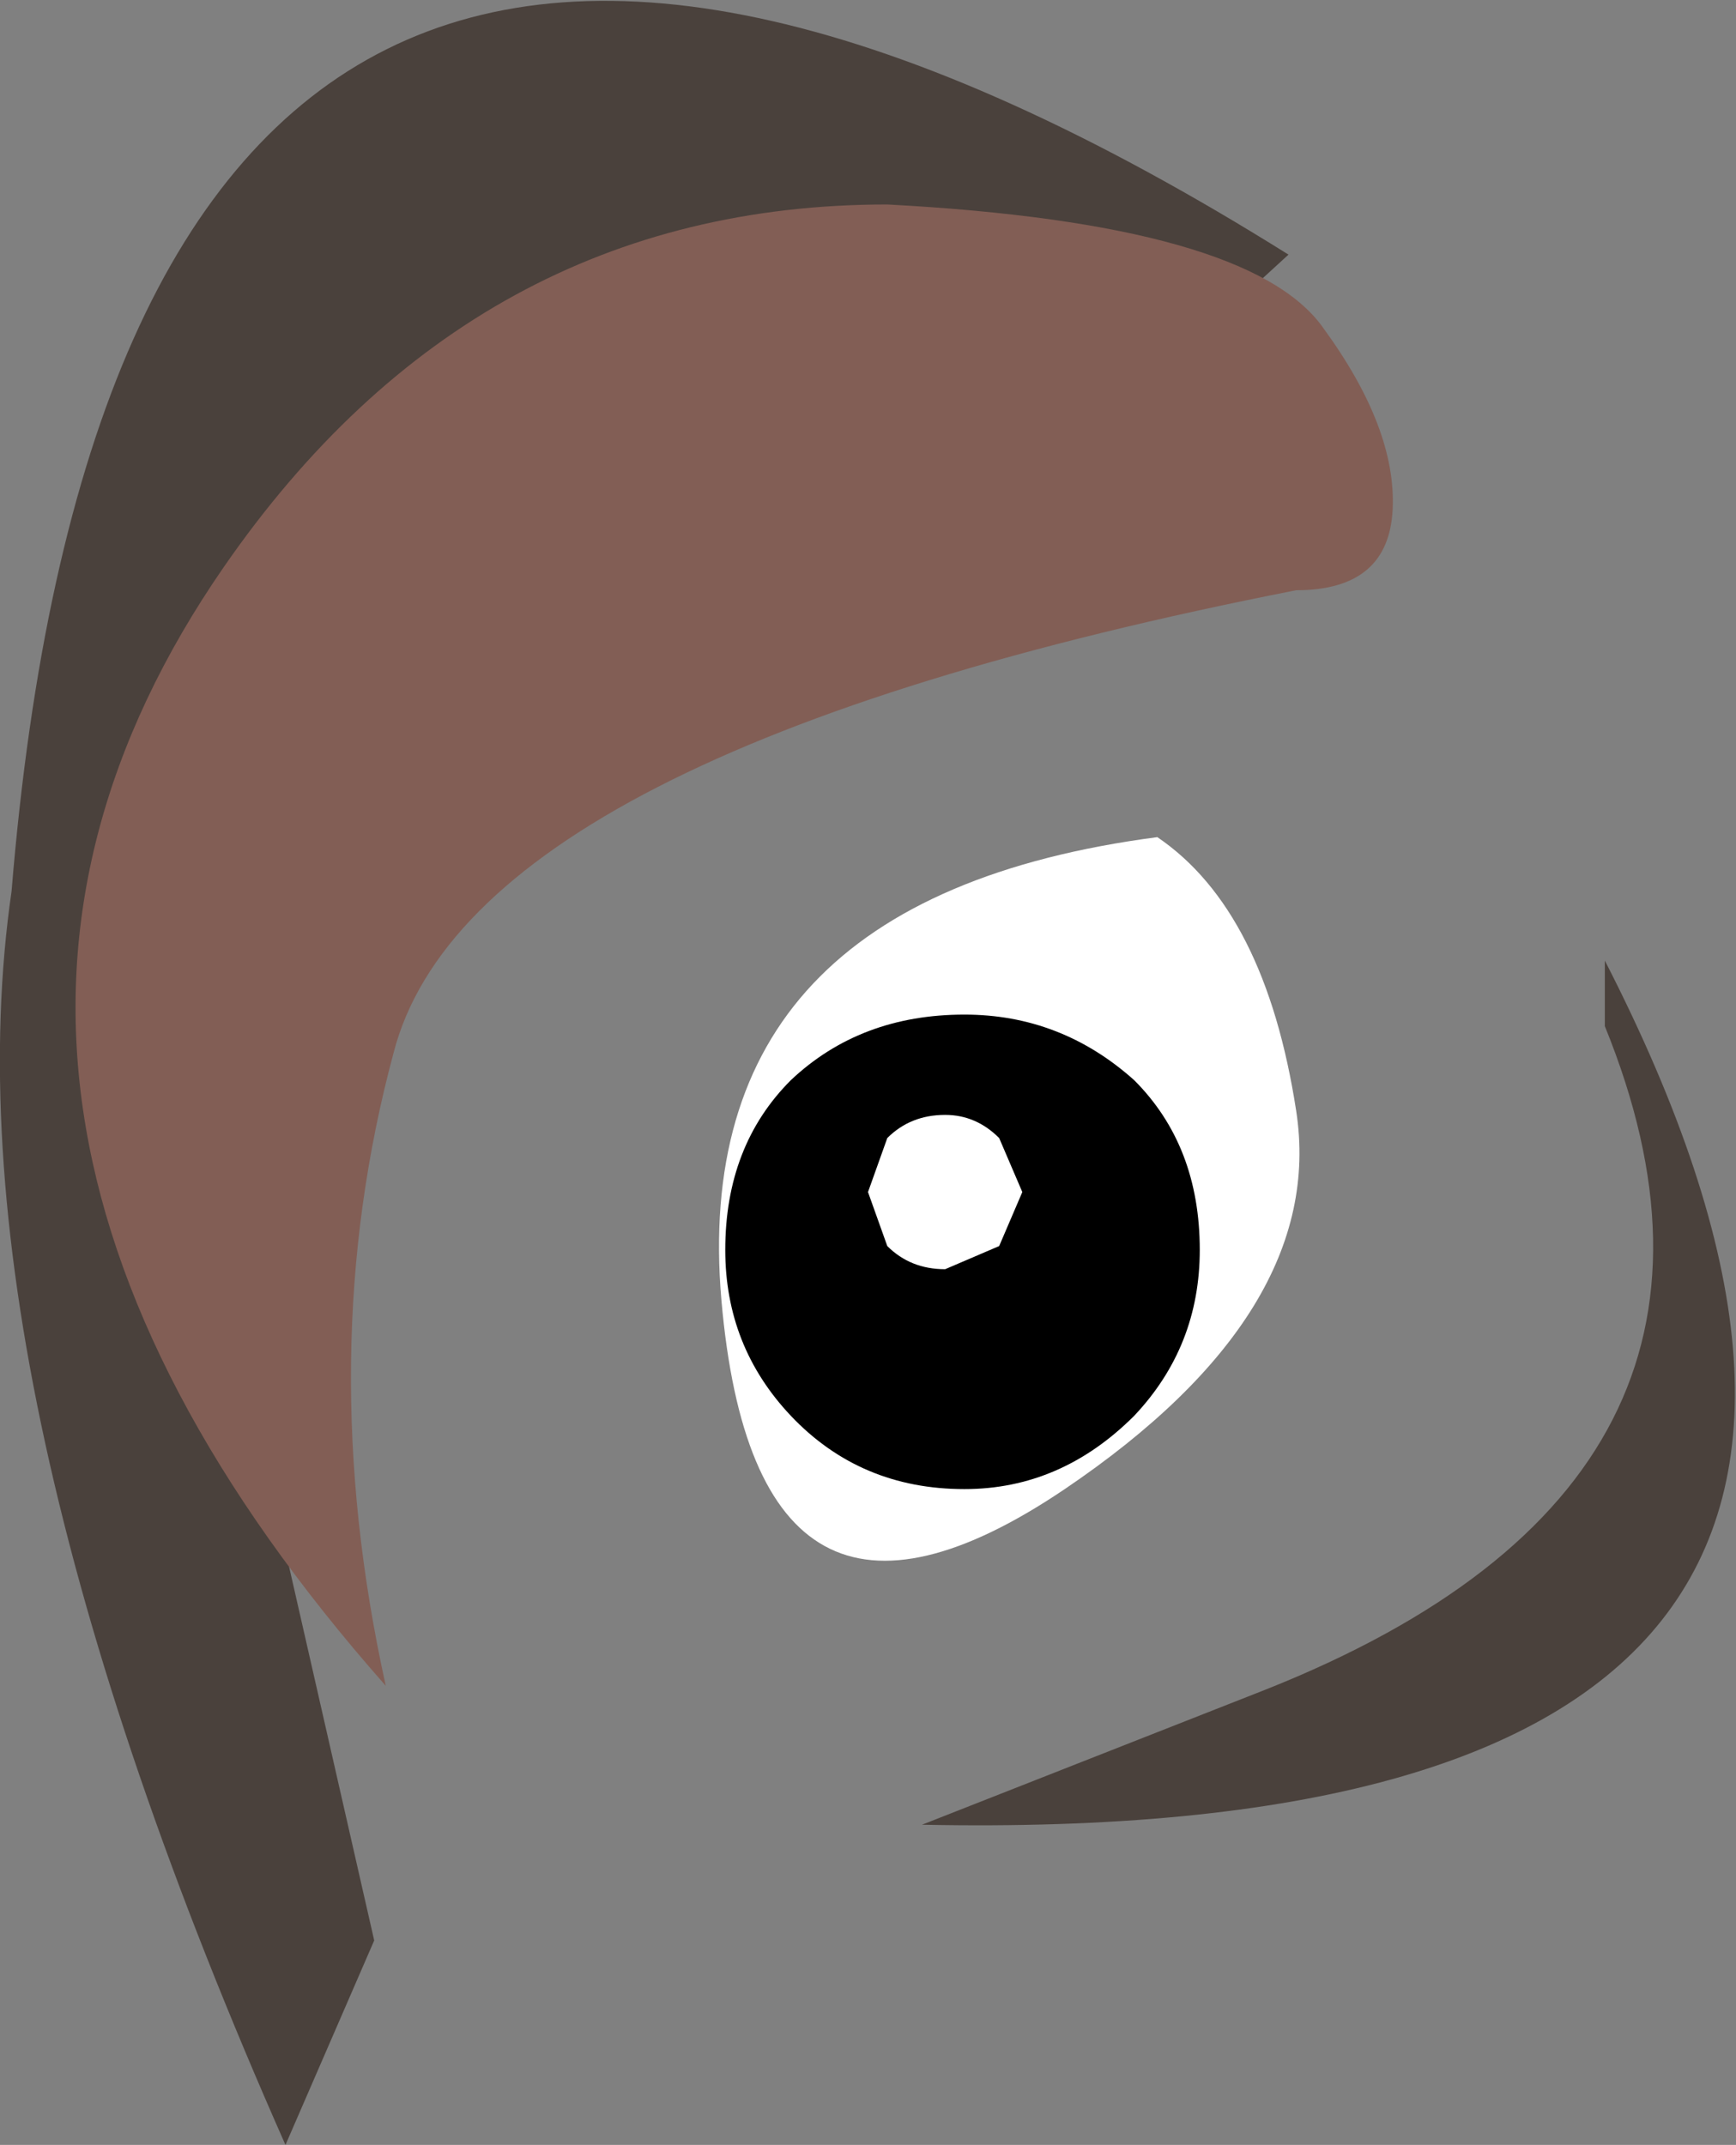
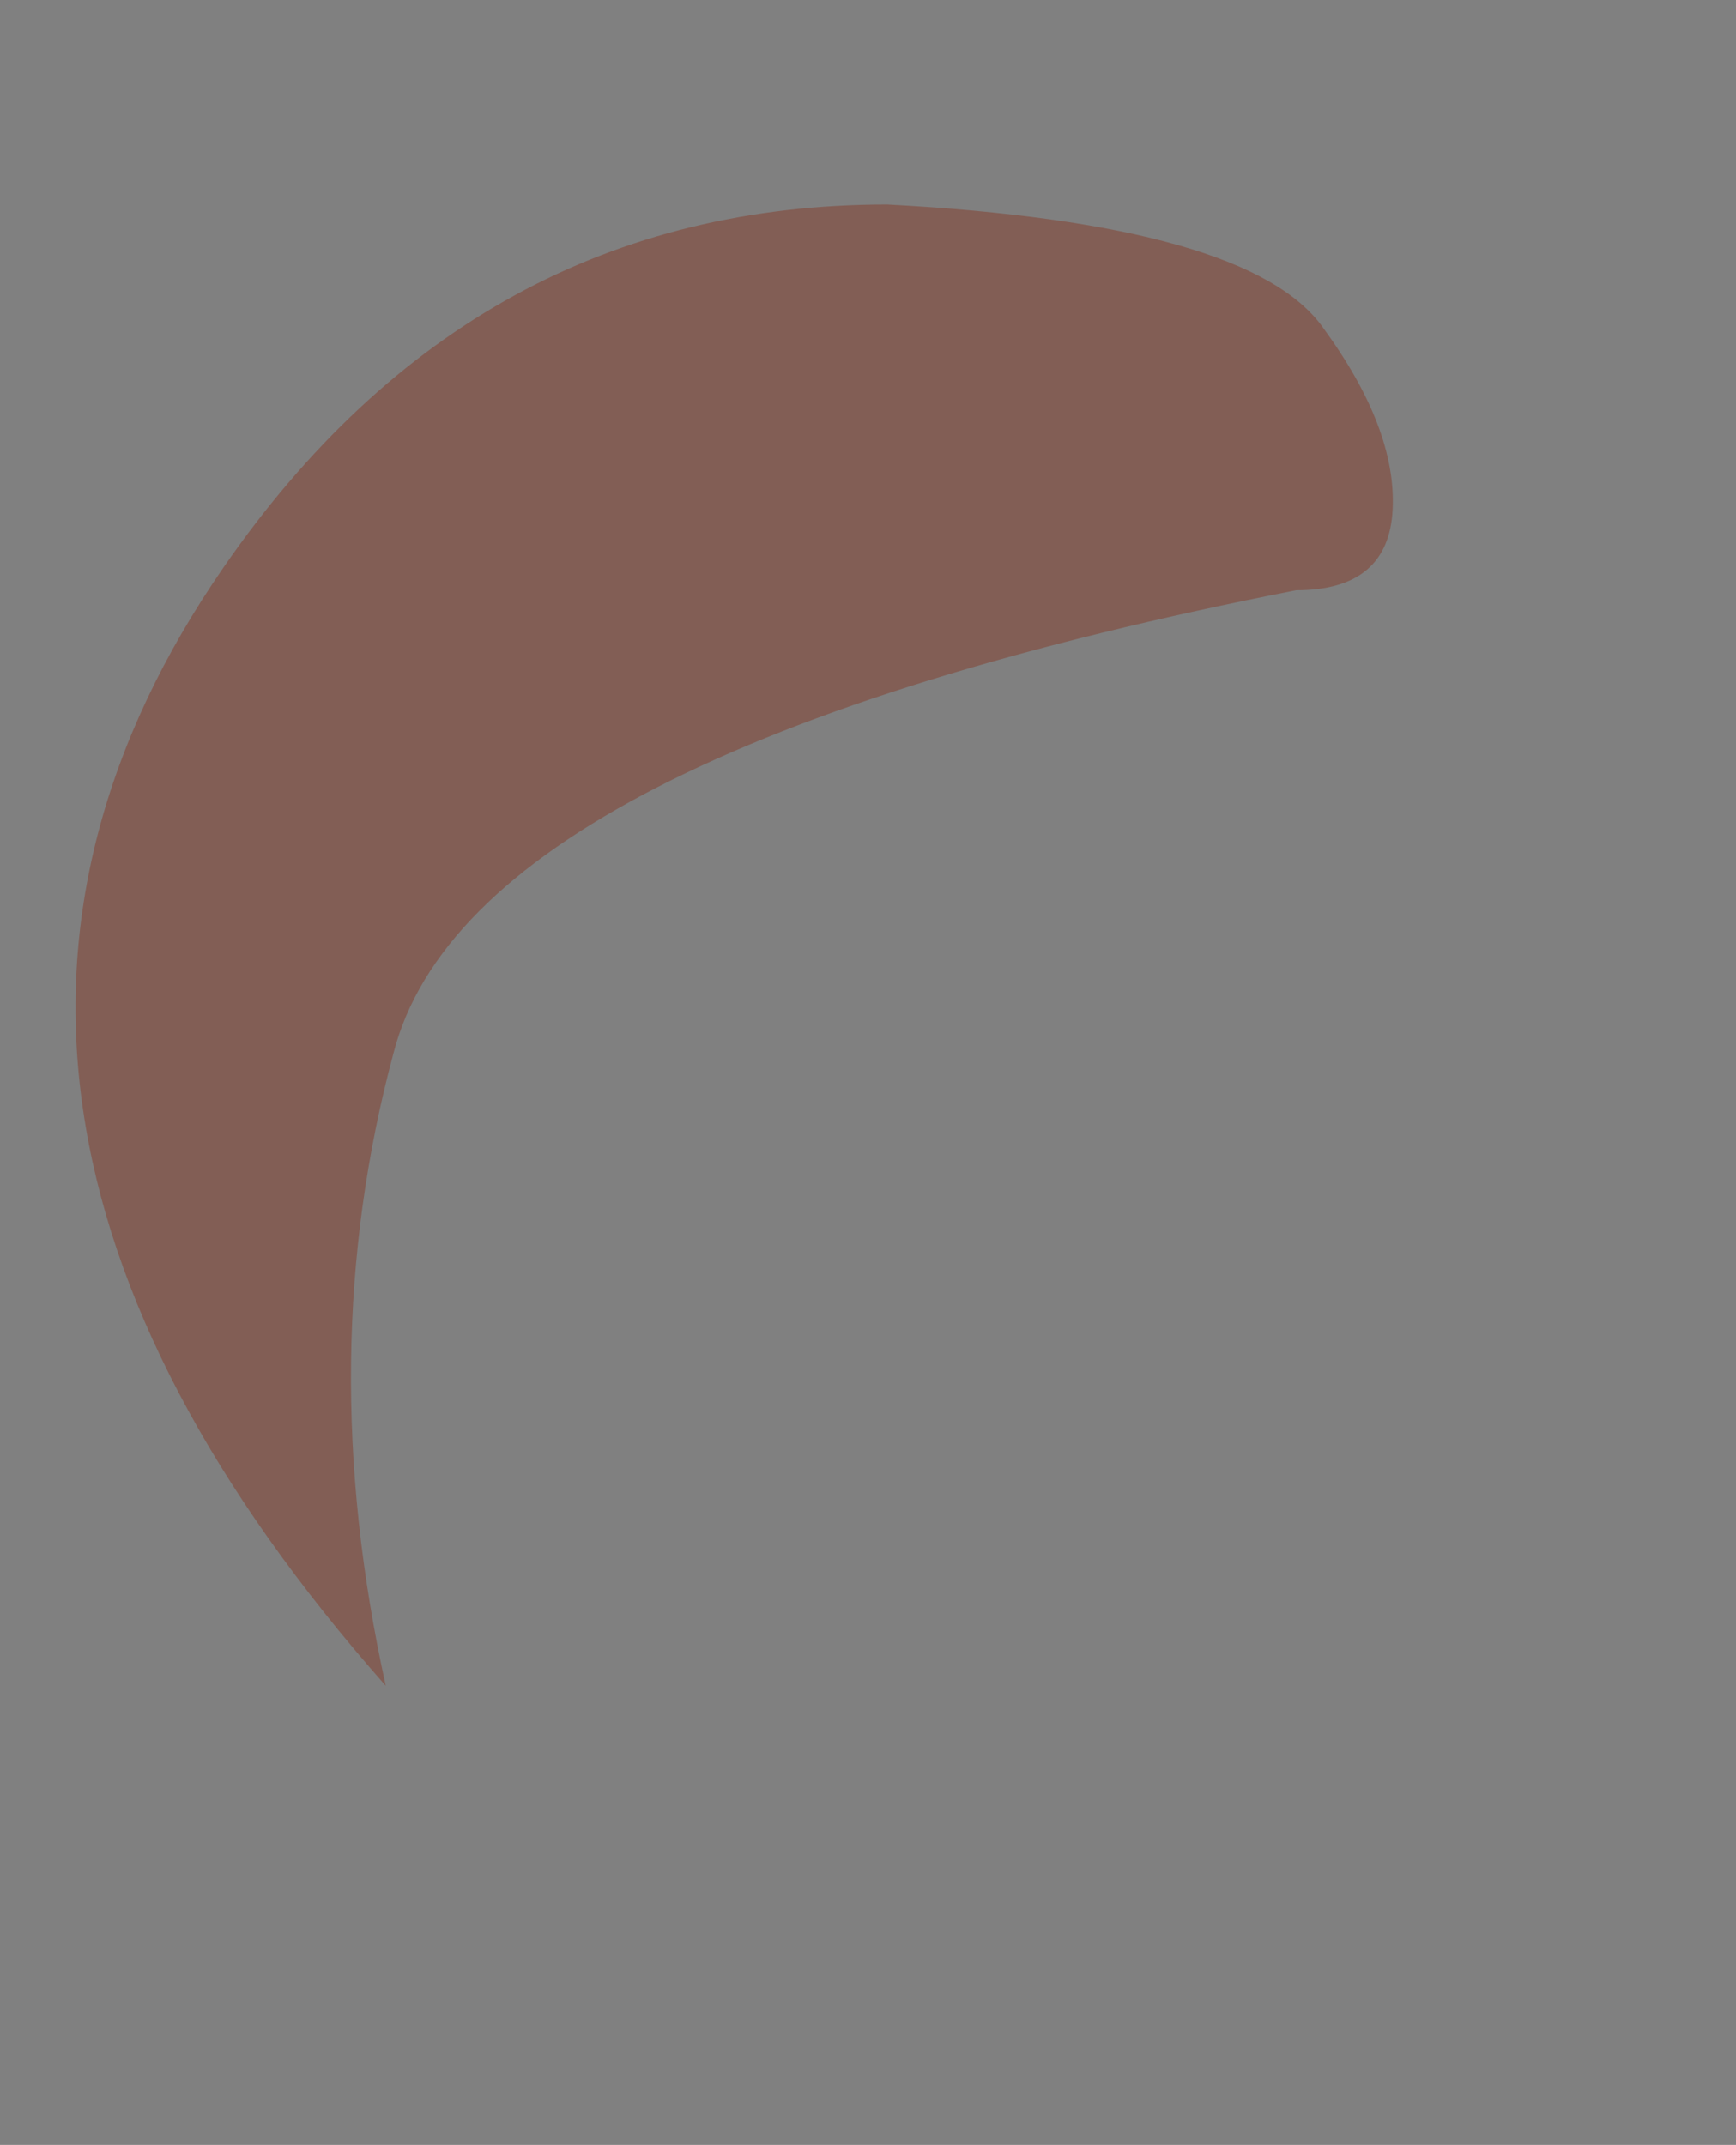
<svg xmlns="http://www.w3.org/2000/svg" height="27.8px" width="22.5px">
  <rect width="100%" height="100%" fill="#808080" stroke="none" />
  <g transform="matrix(1.0, 0.0, 0.0, 1.0, -58.2, -104.8)">
-     <path d="M79.0 118.1 L79.0 117.25 Q84.9 128.75 70.15 128.45 L74.6 126.7 Q81.4 124.0 79.0 118.1 M63.35 110.45 Q59.25 114.85 60.1 120.5 L61.9 124.9 63.05 129.95 61.9 132.6 Q57.45 122.55 58.35 116.35 59.8 98.65 74.9 108.1 L74.3 108.65 Q67.2 106.3 63.35 110.45" fill="#4a413c" fill-rule="evenodd" stroke="none" />
-     <path d="M67.55 121.65 Q67.1 116.45 73.2 115.65 74.6 116.6 75.0 119.2 75.4 121.8 72.0 124.1 68.0 126.8 67.55 121.65" fill="#ffffff" fill-rule="evenodd" stroke="none" />
    <path d="M76.25 111.4 Q76.2 112.45 75.0 112.45 64.3 114.55 63.3 118.45 62.25 122.35 63.2 126.65 56.4 118.95 61.1 112.15 64.35 107.45 69.7 107.45 74.4 107.7 75.35 109.05 76.3 110.35 76.25 111.4" fill="#825e55" fill-rule="evenodd" stroke="none" />
-     <path d="M68.45 118.8 Q69.35 117.95 70.7 117.95 71.95 117.95 72.9 118.8 73.75 119.65 73.75 121.0 73.75 122.25 72.9 123.15 71.95 124.1 70.7 124.1 69.35 124.1 68.45 123.15 67.6 122.25 67.6 121.0 67.6 119.65 68.45 118.8" fill="#000000" fill-rule="evenodd" stroke="none" />
-     <path d="M69.7 119.55 Q70.0 119.25 70.45 119.25 70.85 119.25 71.15 119.55 L71.45 120.25 71.15 120.95 70.45 121.25 Q70.0 121.25 69.7 120.95 L69.45 120.25 69.7 119.55" fill="#ffffff" fill-rule="evenodd" stroke="none" />
  </g>
</svg>